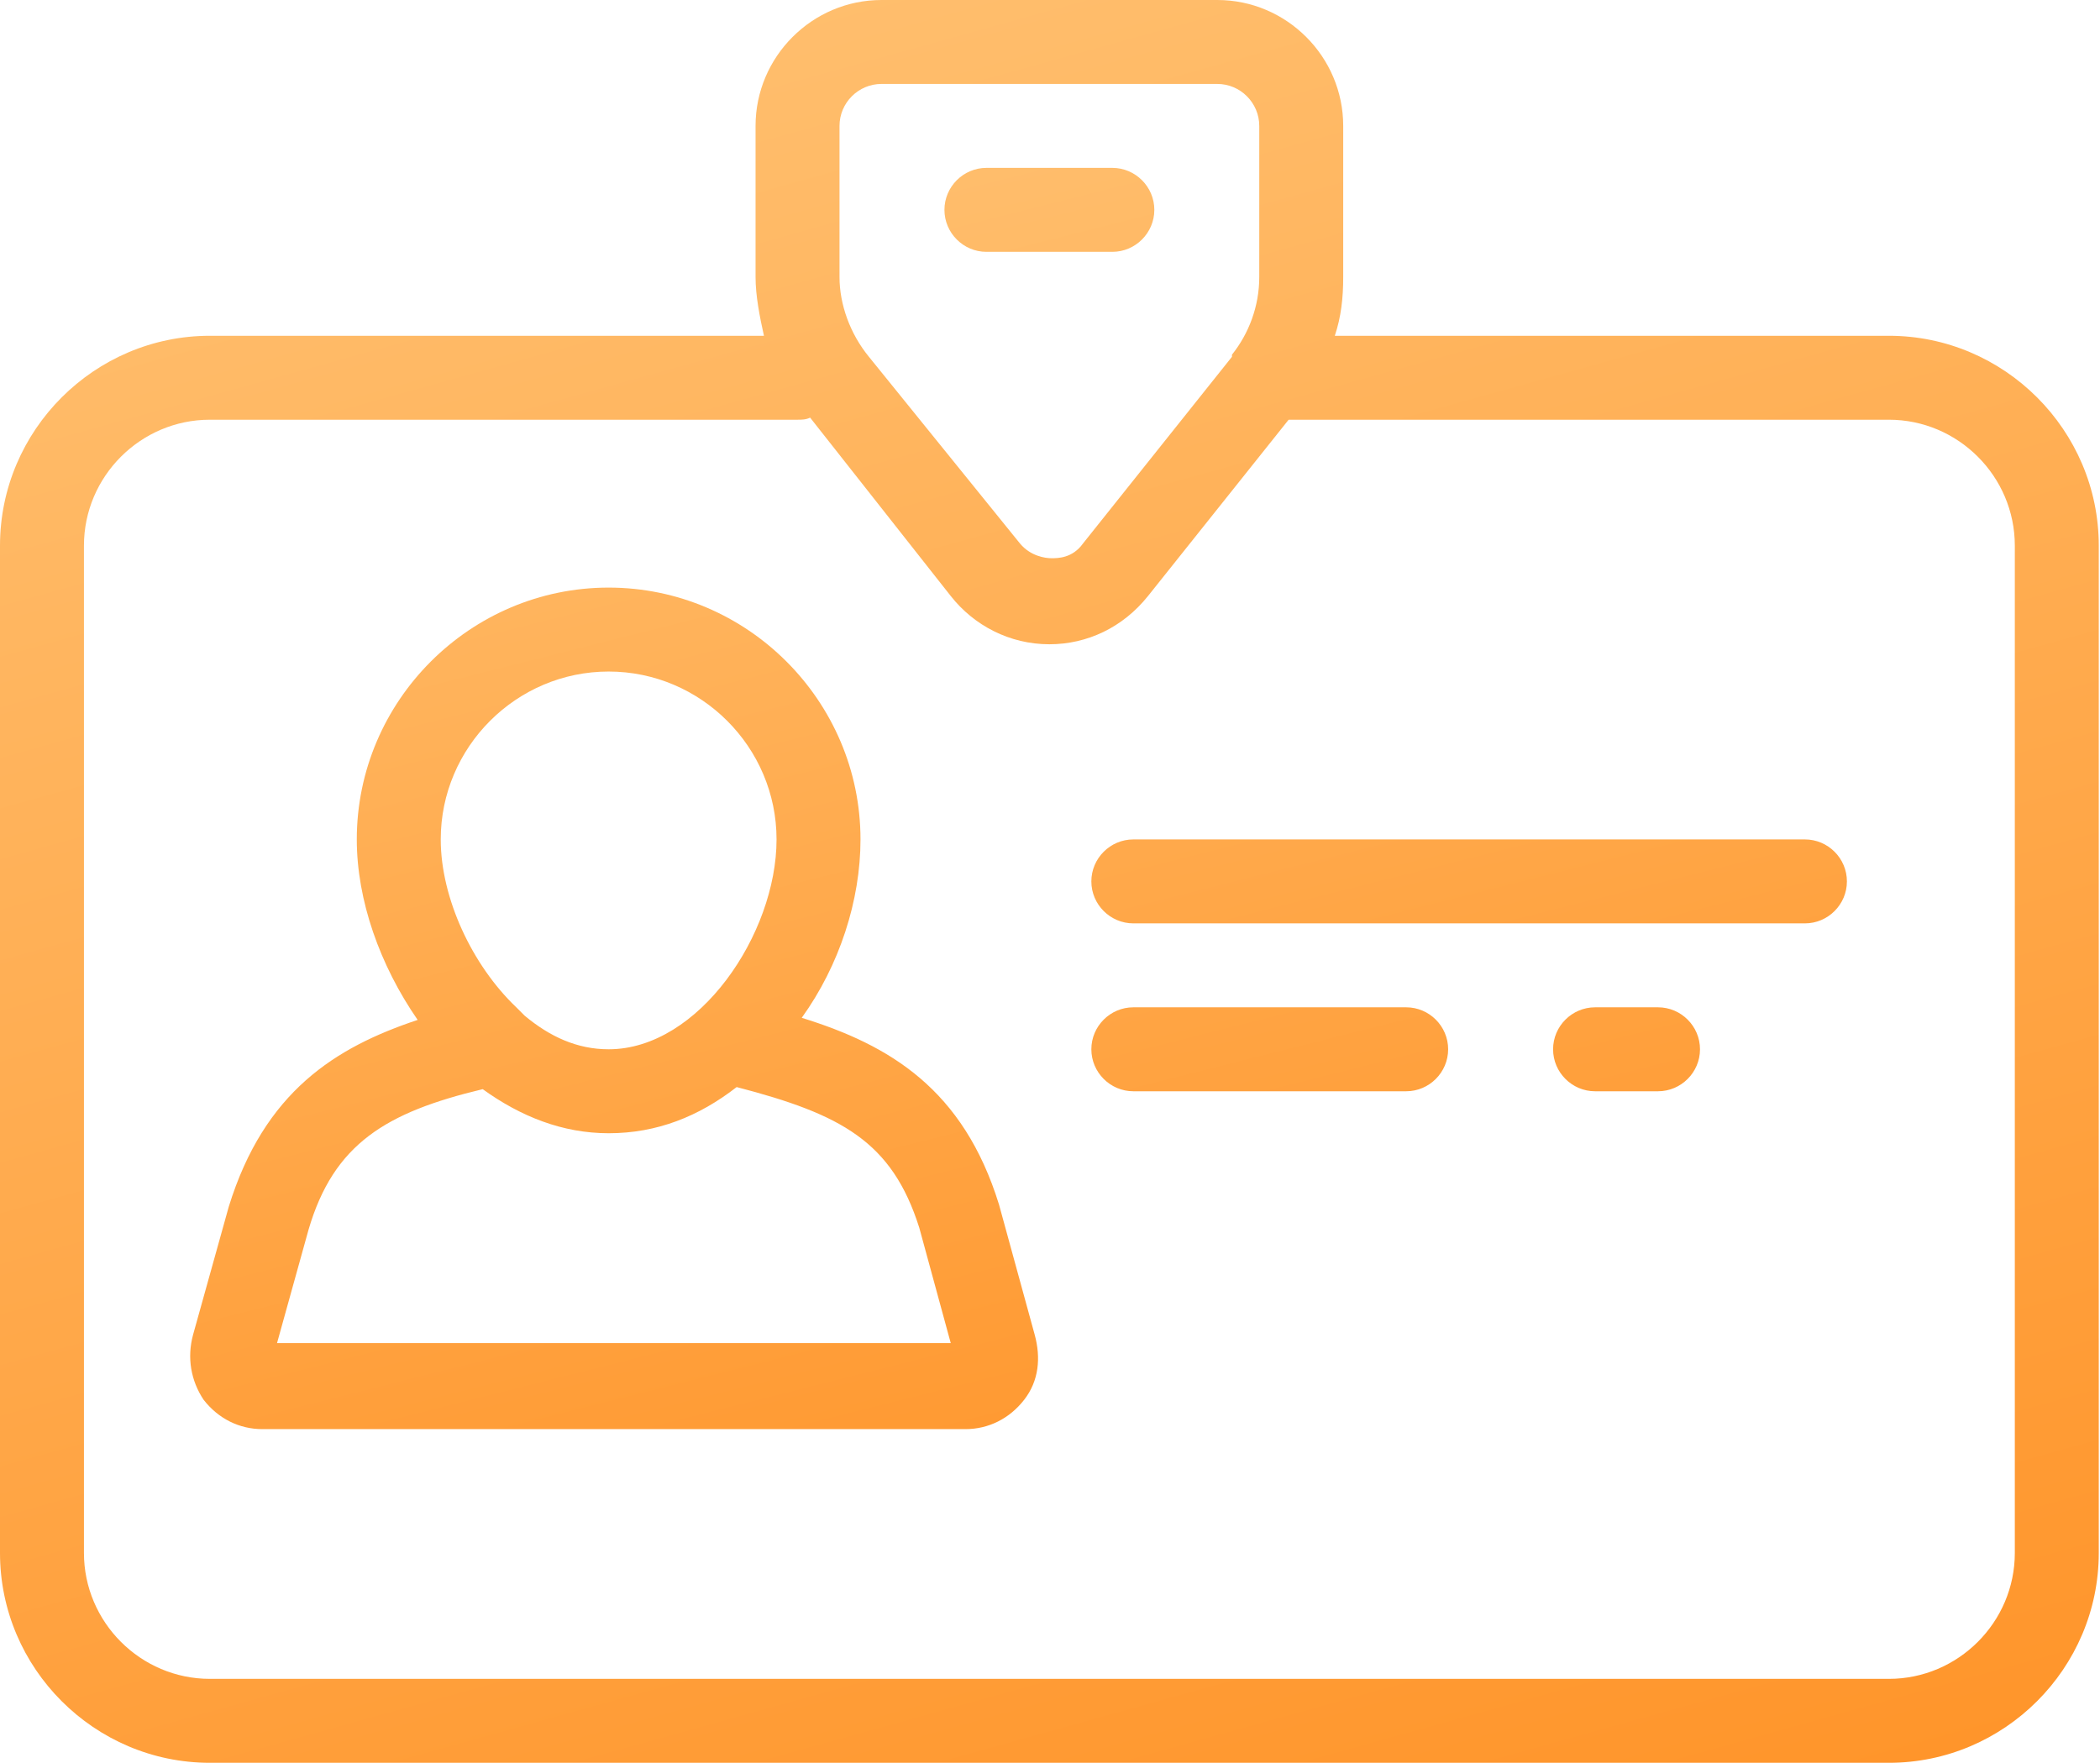
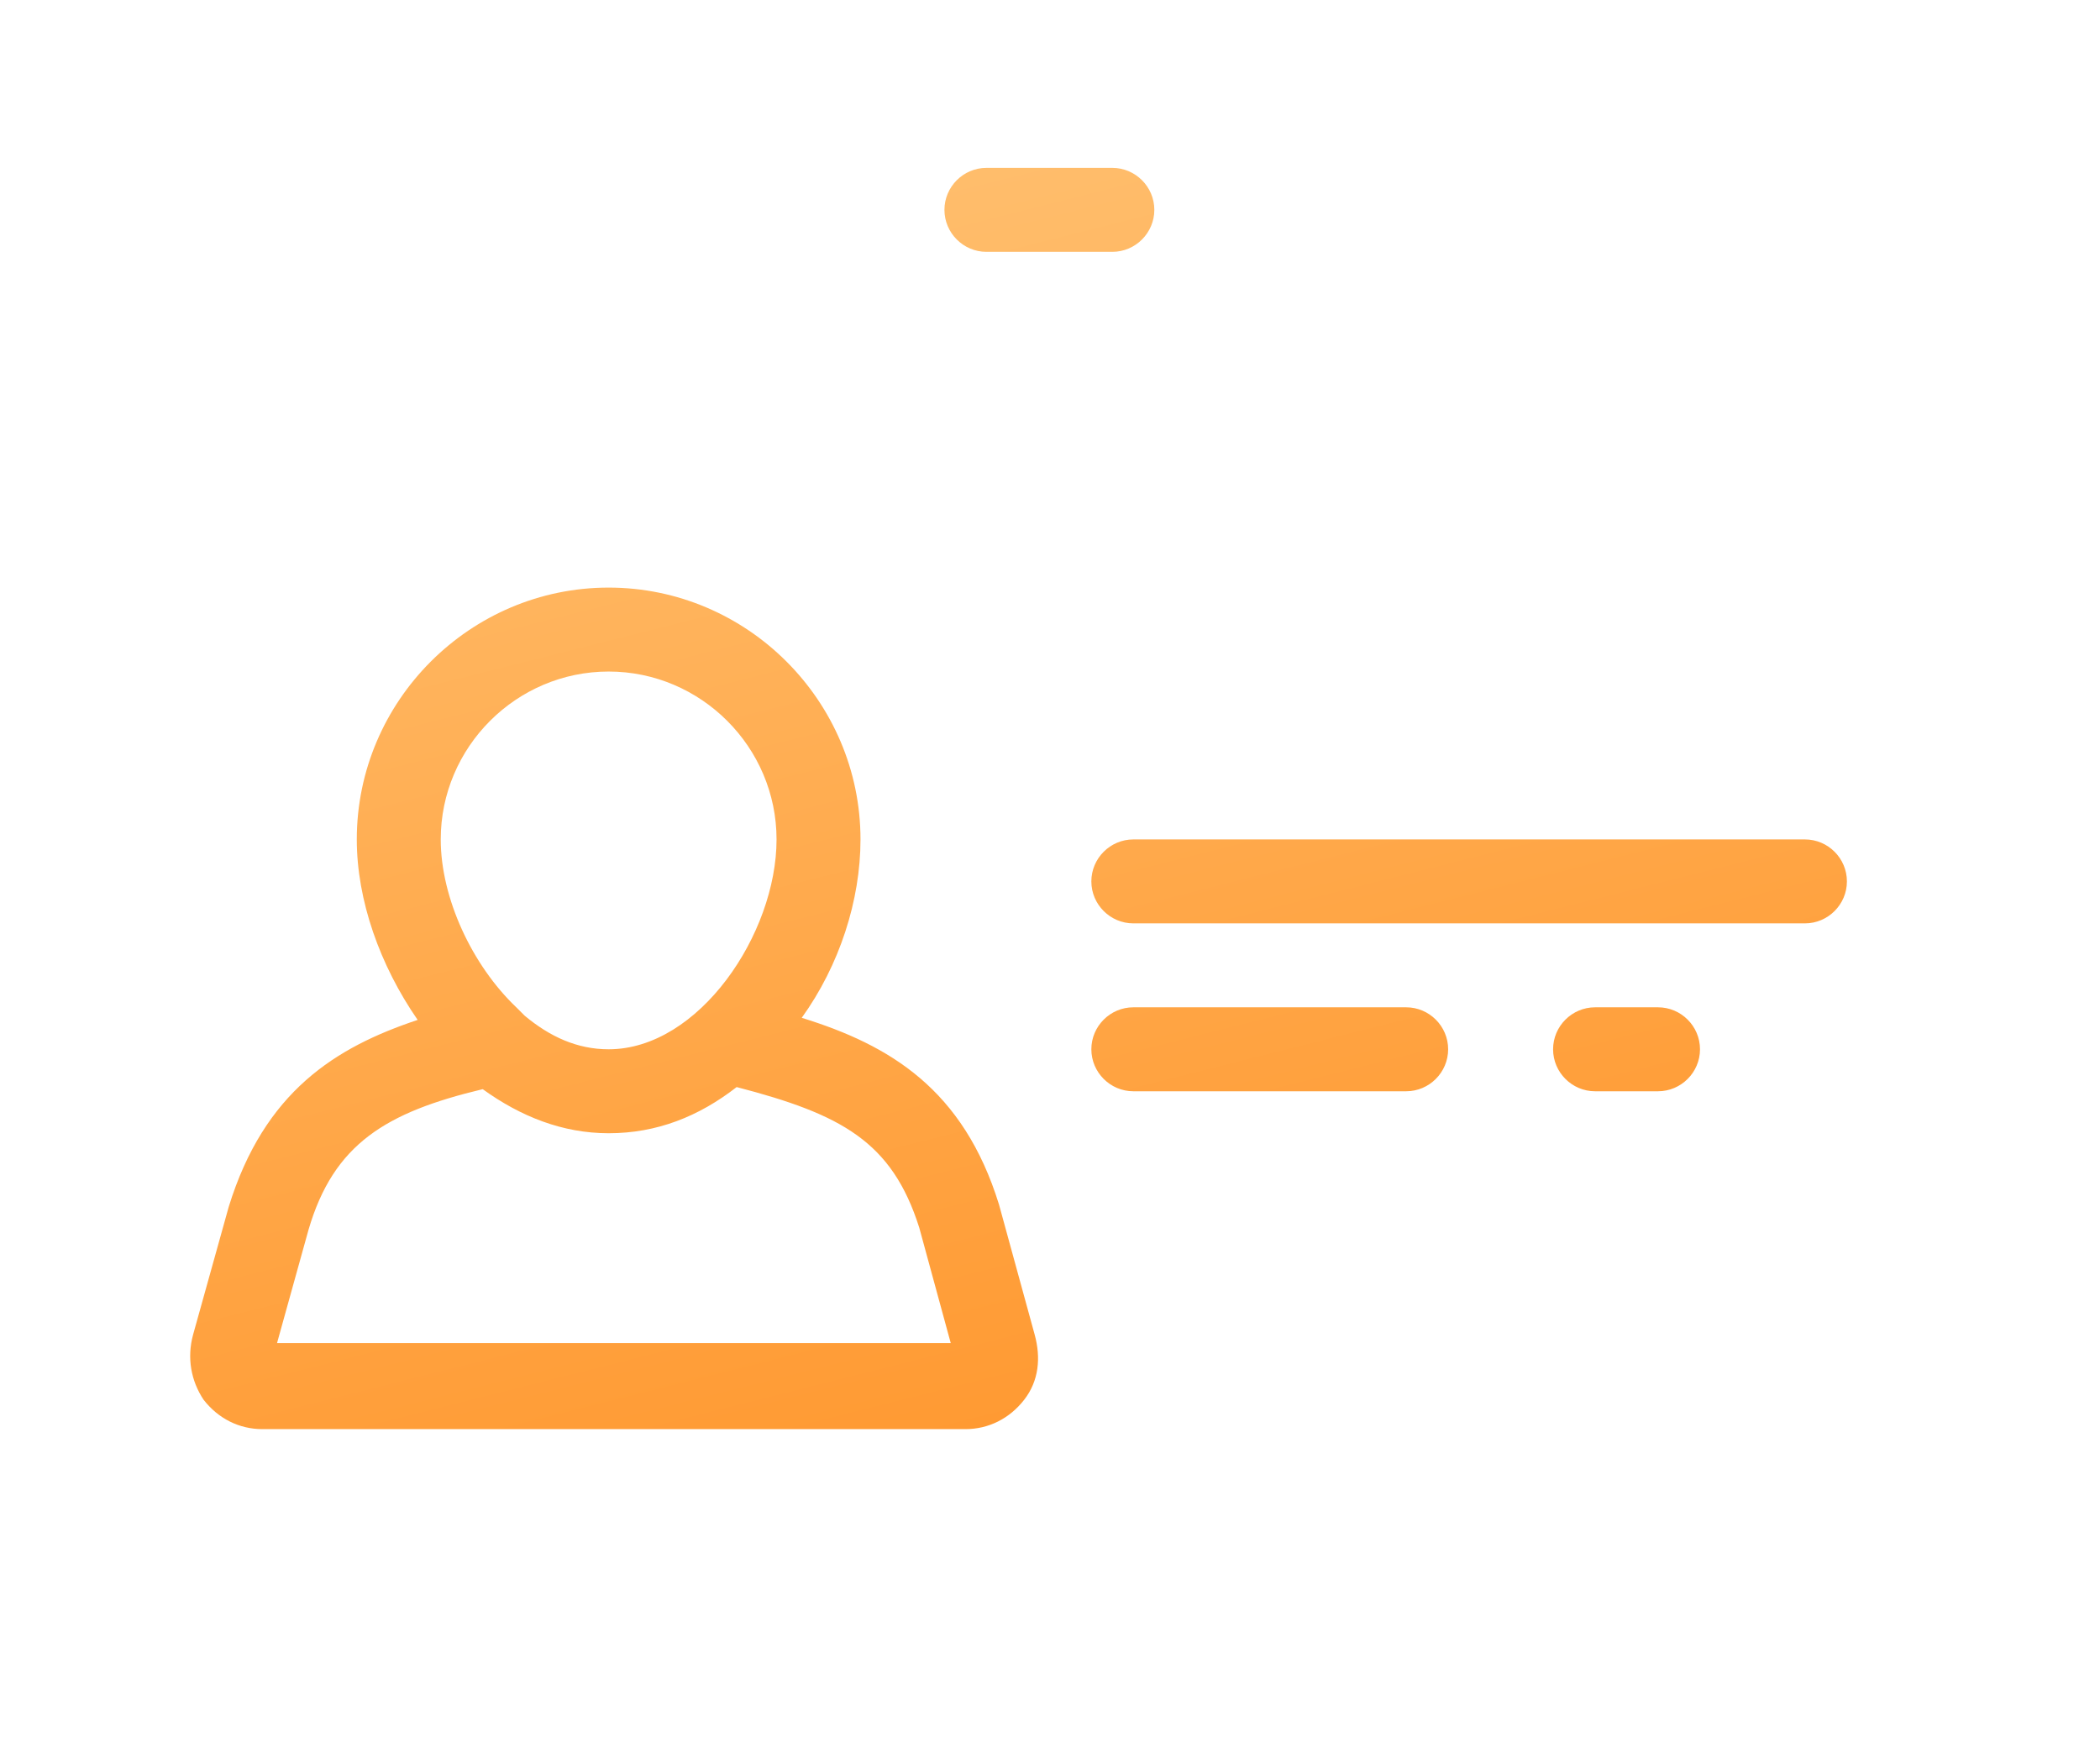
<svg xmlns="http://www.w3.org/2000/svg" width="162" height="136" viewBox="0 0 162 136" fill="none">
-   <path d="M145.714 25.905H102.971C103.457 24.448 103.619 22.991 103.619 21.371V9.714C103.619 4.371 99.248 0 93.905 0H68C62.657 0 58.286 4.371 58.286 9.714V21.371C58.286 22.829 58.609 24.448 58.933 25.905H16.191C7.286 25.905 0 33.191 0 42.095V119.81C0 128.714 7.286 136 16.191 136H145.714C154.619 136 161.905 128.714 161.905 119.81V42.095C161.905 33.191 154.619 25.905 145.714 25.905ZM64.762 9.714C64.762 7.933 66.219 6.476 68 6.476H93.905C95.686 6.476 97.143 7.933 97.143 9.714V21.371C97.143 23.638 96.333 25.743 95.038 27.362V27.524L83.543 41.933C82.733 43.067 81.6 43.067 81.114 43.067C80.629 43.067 79.495 42.905 78.686 41.933L67.029 27.524C65.571 25.743 64.762 23.476 64.762 21.371V9.714ZM155.429 119.81C155.429 125.152 151.057 129.524 145.714 129.524H16.191C10.848 129.524 6.476 125.152 6.476 119.81V42.095C6.476 36.752 10.848 32.381 16.191 32.381H61.524C61.848 32.381 62.171 32.381 62.495 32.219L73.343 45.981C75.124 48.248 77.876 49.705 80.952 49.705C83.867 49.705 86.619 48.41 88.562 45.981L99.409 32.381H145.714C151.057 32.381 155.429 36.752 155.429 42.095V119.81Z" fill="url(#paint0_linear_262_75)" />
  <path d="M77.067 92.933C74.314 84.029 68.648 80.629 61.848 78.524C64.762 74.476 66.381 69.457 66.381 64.762C66.381 54.076 57.638 45.333 46.952 45.333C36.267 45.333 27.524 54.076 27.524 64.762C27.524 69.457 29.305 74.476 32.219 78.686C25.905 80.79 20.4 84.191 17.648 93.095L14.895 102.971C14.409 104.752 14.733 106.533 15.705 107.99C16.838 109.448 18.457 110.257 20.238 110.257H74.476C76.257 110.257 77.876 109.448 79.01 107.99C80.143 106.533 80.305 104.752 79.819 102.971L77.067 92.933ZM46.952 51.809C54.076 51.809 59.905 57.638 59.905 64.762C59.905 72.048 53.914 80.952 46.952 80.952C44.524 80.952 42.419 79.981 40.476 78.362L39.828 77.714C36.428 74.476 34 69.295 34 64.762C34 57.638 39.828 51.809 46.952 51.809ZM21.371 103.619L23.8 94.876C25.743 88.238 29.79 85.809 37.238 84.029C40.152 86.133 43.39 87.429 46.952 87.429C50.676 87.429 53.914 86.133 56.828 83.867C64.924 85.971 68.809 88.076 70.914 94.714L73.343 103.619H21.371ZM76.095 19.429H85.809C87.59 19.429 89.048 17.971 89.048 16.191C89.048 14.409 87.59 12.952 85.809 12.952H76.095C74.314 12.952 72.857 14.409 72.857 16.191C72.857 17.971 74.314 19.429 76.095 19.429ZM139.238 64.762H87.428C85.648 64.762 84.19 66.219 84.19 68C84.19 69.781 85.648 71.238 87.428 71.238H139.238C141.019 71.238 142.476 69.781 142.476 68C142.476 66.219 141.019 64.762 139.238 64.762ZM108.476 77.714H87.428C85.648 77.714 84.19 79.171 84.19 80.952C84.19 82.733 85.648 84.191 87.428 84.191H108.476C110.257 84.191 111.714 82.733 111.714 80.952C111.714 79.171 110.257 77.714 108.476 77.714ZM127.905 77.714H123.048C121.267 77.714 119.809 79.171 119.809 80.952C119.809 82.733 121.267 84.191 123.048 84.191H127.905C129.686 84.191 131.143 82.733 131.143 80.952C131.143 79.171 129.686 77.714 127.905 77.714Z" fill="url(#paint1_linear_262_75)" />
  <defs>
    <linearGradient id="paint0_linear_262_75" x1="161.628" y1="230.202" x2="75.93" y2="-77.814" gradientUnits="userSpaceOnUse">
      <stop stop-color="#FF7C02" />
      <stop offset="1" stop-color="#FFD18C" />
    </linearGradient>
    <linearGradient id="paint1_linear_262_75" x1="142.258" y1="177.656" x2="85.961" y2="-45.584" gradientUnits="userSpaceOnUse">
      <stop stop-color="#FF7C02" />
      <stop offset="1" stop-color="#FFD18C" />
    </linearGradient>
  </defs>
</svg>